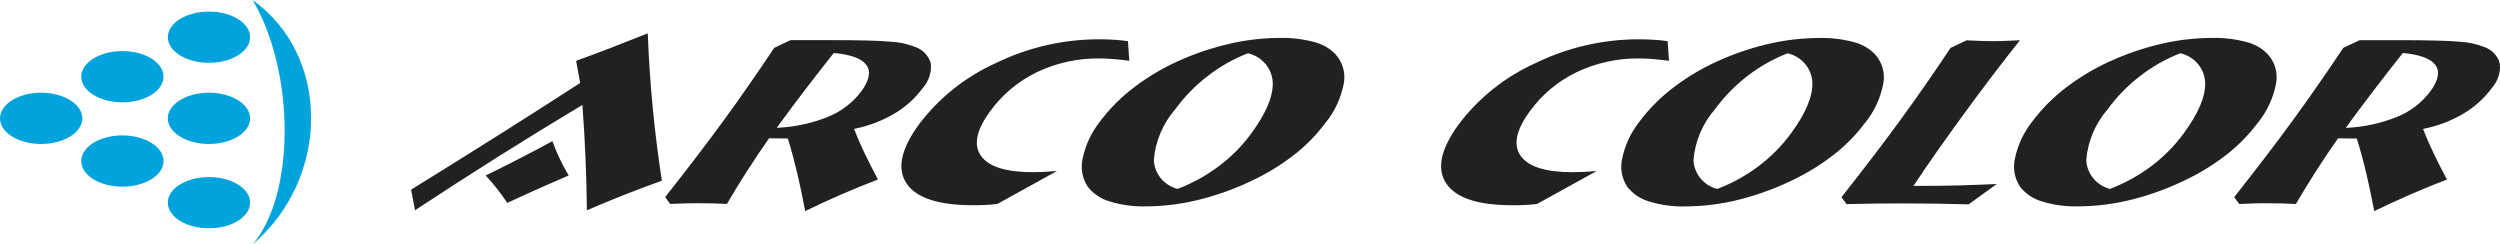
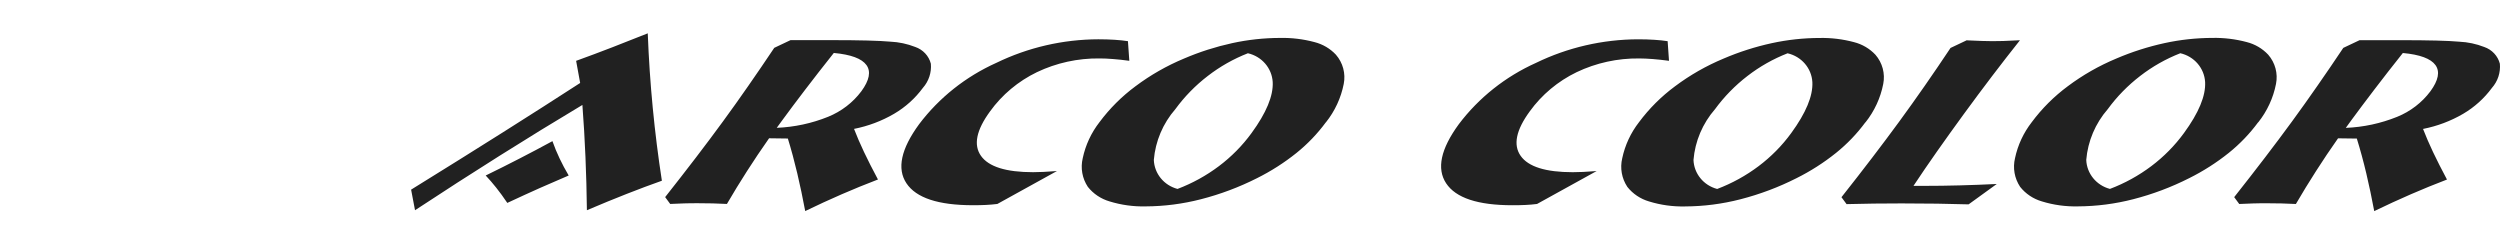
<svg xmlns="http://www.w3.org/2000/svg" width="225px" height="22px" viewBox="0 0 225 22" version="1.1">
  <title>arco-color-logo</title>
  <desc>Created with Sketch.</desc>
  <defs />
  <g id="Page-1" stroke="none" stroke-width="1" fill="none" fill-rule="evenodd">
    <g id="Arco-color-home-gaish-pogas-hover-3-a" transform="translate(-32, -30)">
      <g id="hero">
        <g id="Hederis">
          <g id="arco-color-logo" transform="translate(32, 30)">
            <path d="M49.719,12.703 C49.906,13.234 50.121,13.754 50.364,14.262 C50.607,14.773 50.877,15.283 51.182,15.795 C50.365,16.141 49.504,16.515 48.598,16.917 C47.69,17.323 46.709,17.769 45.657,18.262 C45.313,17.748 44.978,17.291 44.66,16.892 C44.341,16.493 44.026,16.126 43.713,15.795 C44.749,15.291 45.769,14.78 46.772,14.262 C47.769,13.748 48.754,13.23 49.719,12.703 L49.719,12.703 L49.719,12.703 Z M52.416,9.448 C52.534,10.998 52.626,12.56 52.692,14.132 C52.759,15.705 52.802,17.3 52.821,18.92 C54.089,18.38 55.281,17.891 56.397,17.453 C57.513,17.014 58.57,16.619 59.569,16.266 C59.235,14.104 58.961,11.918 58.748,9.708 C58.535,7.498 58.385,5.262 58.298,3 C57.252,3.42 56.186,3.84 55.101,4.259 C54.016,4.678 52.933,5.084 51.851,5.475 L52.214,7.468 C50.065,8.86 47.761,10.332 45.302,11.885 C42.844,13.437 40.077,15.165 37,17.068 L37.352,18.921 C39.927,17.227 42.465,15.592 44.966,14.018 C47.467,12.443 49.949,10.919 52.414,9.446 L52.414,9.446 L52.416,9.448 Z M60.323,18.362 L59.864,17.739 C60.85,16.492 61.767,15.31 62.629,14.185 C63.49,13.06 64.301,11.976 65.066,10.93 C65.831,9.884 66.596,8.811 67.361,7.709 C68.125,6.606 68.902,5.479 69.683,4.306 L71.148,3.612 L74.84,3.612 C77.361,3.612 79.124,3.658 80.128,3.749 C80.896,3.784 81.653,3.945 82.367,4.224 C83.067,4.463 83.597,5.03 83.777,5.732 C83.849,6.524 83.589,7.311 83.056,7.914 C82.365,8.853 81.484,9.645 80.468,10.241 C79.355,10.891 78.135,11.35 76.863,11.6 C77.113,12.255 77.416,12.951 77.764,13.686 C78.111,14.422 78.532,15.245 79.016,16.154 C77.927,16.57 76.839,17.013 75.753,17.485 C74.668,17.957 73.573,18.46 72.469,18.996 C72.25,17.823 72.012,16.692 71.755,15.603 C71.498,14.515 71.215,13.469 70.907,12.467 L69.217,12.445 C68.528,13.427 67.864,14.413 67.235,15.395 C66.606,16.376 65.997,17.369 65.423,18.355 C64.997,18.333 64.57,18.315 64.138,18.305 C63.705,18.294 63.272,18.29 62.836,18.29 C62.4,18.29 61.99,18.29 61.569,18.305 C61.148,18.319 60.734,18.334 60.329,18.355 L60.329,18.355 L60.323,18.362 Z M69.908,11.504 C71.496,11.44 73.06,11.104 74.529,10.511 C75.724,10.027 76.76,9.232 77.523,8.213 C78.246,7.224 78.401,6.436 77.979,5.853 C77.557,5.27 76.581,4.908 75.043,4.766 C74.094,5.961 73.235,7.063 72.465,8.073 C71.694,9.082 71.027,9.973 70.463,10.744 L69.908,11.503 L69.908,11.503 L69.908,11.504 Z M95.124,15.394 C94.664,15.426 94.259,15.455 93.905,15.472 C93.55,15.49 93.247,15.497 92.976,15.497 C90.545,15.497 88.979,15.008 88.287,14.026 C87.595,13.044 87.869,11.713 89.103,10.026 C90.187,8.523 91.639,7.309 93.327,6.493 C95.08,5.658 97.009,5.235 98.96,5.259 C99.328,5.259 99.732,5.277 100.171,5.313 C100.607,5.345 101.097,5.399 101.638,5.472 L101.515,3.706 C101.15,3.648 100.747,3.608 100.309,3.58 C99.871,3.552 99.383,3.536 98.848,3.536 C95.663,3.546 92.524,4.271 89.673,5.655 C86.915,6.893 84.523,8.792 82.721,11.176 C81.087,13.41 80.707,15.183 81.58,16.496 C82.453,17.809 84.44,18.467 87.54,18.47 C87.985,18.47 88.38,18.463 88.729,18.445 C89.079,18.427 89.427,18.398 89.762,18.356 L95.121,15.396 L95.121,15.396 L95.124,15.394 Z M112.306,4.795 C111.009,5.303 109.793,5.991 108.699,6.838 C107.587,7.692 106.605,8.696 105.784,9.82 C104.663,11.109 103.985,12.708 103.845,14.392 C103.891,15.624 104.755,16.683 105.977,17.004 C107.314,16.497 108.571,15.805 109.707,14.95 C110.829,14.106 111.817,13.104 112.638,11.978 C113.968,10.158 114.604,8.628 114.544,7.389 C114.473,6.134 113.561,5.076 112.306,4.791 L112.306,4.791 L112.306,4.795 Z M119.323,11.012 C118.567,12.039 117.677,12.966 116.676,13.771 C115.578,14.65 114.386,15.411 113.12,16.041 C111.518,16.85 109.829,17.484 108.085,17.931 C106.459,18.351 104.784,18.568 103.102,18.575 C102.003,18.601 100.906,18.449 99.858,18.125 C99.083,17.899 98.4,17.441 97.905,16.816 C97.399,16.053 97.234,15.122 97.446,14.237 C97.695,13.058 98.212,11.948 98.958,10.989 C99.87,9.765 100.96,8.678 102.195,7.763 C103.538,6.756 105.007,5.918 106.565,5.269 C107.961,4.671 109.414,4.206 110.903,3.881 C112.312,3.574 113.752,3.417 115.197,3.414 C116.244,3.391 117.29,3.517 118.301,3.788 C119.043,3.976 119.714,4.369 120.231,4.921 C120.863,5.649 121.122,6.618 120.936,7.554 C120.688,8.814 120.139,9.998 119.332,11.011 L119.332,11.011 L119.323,11.012 Z M143.693,15.397 L138.334,18.357 C138,18.4 137.657,18.429 137.302,18.446 C136.947,18.464 136.556,18.471 136.112,18.471 C133.009,18.471 131.022,17.813 130.152,16.497 C129.283,15.181 129.663,13.408 131.294,11.177 C133.095,8.793 135.487,6.894 138.246,5.656 C141.097,4.272 144.236,3.548 147.42,3.537 C147.955,3.537 148.442,3.552 148.881,3.581 C149.32,3.609 149.722,3.649 150.088,3.707 L150.21,5.473 C149.671,5.401 149.18,5.347 148.744,5.314 C148.308,5.281 147.902,5.26 147.532,5.26 C145.582,5.236 143.653,5.659 141.9,6.494 C140.212,7.31 138.759,8.524 137.675,10.027 C136.441,11.714 136.169,13.048 136.859,14.027 C137.549,15.009 139.114,15.498 141.549,15.498 C141.819,15.498 142.127,15.491 142.477,15.474 C142.827,15.456 143.237,15.427 143.696,15.395 L143.696,15.395 L143.693,15.397 Z M160.875,4.799 C159.578,5.306 158.363,5.994 157.268,6.841 C156.156,7.696 155.175,8.7 154.353,9.823 C153.232,11.112 152.554,12.711 152.414,14.395 C152.46,15.627 153.324,16.687 154.546,17.007 C155.884,16.5 157.14,15.808 158.276,14.953 C159.398,14.109 160.386,13.108 161.208,11.981 C162.538,10.161 163.173,8.631 163.113,7.392 C163.043,6.137 162.131,5.079 160.875,4.794 L160.875,4.794 L160.875,4.799 Z M167.892,11.015 C168.698,10.002 169.245,8.817 169.491,7.558 C169.678,6.622 169.419,5.653 168.787,4.925 C168.269,4.374 167.599,3.98 166.857,3.792 C165.846,3.521 164.8,3.395 163.752,3.418 C162.307,3.421 160.868,3.578 159.458,3.885 C157.969,4.21 156.517,4.675 155.12,5.273 C153.562,5.923 152.094,6.761 150.751,7.767 C149.516,8.682 148.425,9.769 147.514,10.993 C146.767,11.952 146.251,13.062 146.001,14.241 C145.789,15.126 145.955,16.057 146.461,16.82 C146.955,17.445 147.638,17.903 148.413,18.129 C149.462,18.453 150.558,18.605 151.658,18.579 C153.34,18.572 155.014,18.355 156.64,17.935 C158.387,17.486 160.077,16.85 161.68,16.039 C162.945,15.409 164.137,14.648 165.235,13.768 C166.236,12.964 167.126,12.037 167.883,11.01 L167.883,11.01 L167.892,11.015 Z M181.79,3.63 C180.959,4.676 180.127,5.747 179.294,6.842 C178.461,7.937 177.613,9.076 176.75,10.257 C175.891,11.434 175.087,12.555 174.338,13.62 C173.589,14.685 172.881,15.72 172.213,16.728 L173.184,16.728 C174.232,16.728 175.294,16.713 176.381,16.684 C177.468,16.655 178.573,16.615 179.71,16.558 L177.174,18.393 C176.267,18.364 175.325,18.343 174.34,18.329 C173.355,18.314 172.29,18.307 171.143,18.307 C170.318,18.307 169.49,18.312 168.659,18.322 C167.827,18.331 167.005,18.348 166.191,18.371 L165.732,17.748 C166.718,16.501 167.638,15.318 168.493,14.198 C169.349,13.078 170.161,11.992 170.931,10.942 C171.696,9.896 172.461,8.824 173.225,7.727 C173.99,6.629 174.764,5.492 175.548,4.315 L177.013,3.621 L177.09,3.633 C178.065,3.68 178.806,3.704 179.312,3.704 C179.61,3.704 179.936,3.704 180.289,3.69 C180.643,3.675 181.142,3.658 181.79,3.621 L181.79,3.621 L181.79,3.63 Z M196.224,4.793 C194.926,5.301 193.711,5.989 192.616,6.836 C191.505,7.691 190.523,8.695 189.701,9.818 C188.581,11.107 187.903,12.706 187.763,14.39 C187.809,15.622 188.673,16.681 189.894,17.002 C191.232,16.495 192.488,15.803 193.624,14.948 C194.746,14.104 195.734,13.102 196.555,11.976 C197.887,10.156 198.522,8.626 198.461,7.387 C198.39,6.132 197.478,5.073 196.223,4.789 L196.223,4.789 L196.224,4.793 Z M203.242,11.01 C204.047,9.997 204.594,8.812 204.84,7.553 C205.028,6.617 204.769,5.648 204.136,4.92 C203.619,4.369 202.949,3.975 202.207,3.787 C201.196,3.516 200.15,3.39 199.101,3.412 C197.657,3.416 196.217,3.573 194.807,3.88 C193.319,4.205 191.866,4.67 190.47,5.268 C188.912,5.918 187.444,6.755 186.1,7.762 C184.865,8.677 183.775,9.764 182.864,10.988 C182.117,11.947 181.6,13.057 181.351,14.236 C181.139,15.121 181.305,16.052 181.811,16.815 C182.305,17.44 182.988,17.897 183.763,18.124 C184.811,18.448 185.908,18.6 187.008,18.574 C188.69,18.566 190.364,18.35 191.99,17.93 C193.737,17.481 195.427,16.845 197.029,16.034 C198.295,15.403 199.487,14.642 200.586,13.763 C201.587,12.959 202.477,12.032 203.233,11.005 L203.233,11.005 L203.242,11.01 Z M201.537,18.366 L201.077,17.743 C202.063,16.496 202.981,15.315 203.842,14.189 C204.703,13.064 205.514,11.98 206.279,10.934 C207.044,9.888 207.81,8.815 208.574,7.713 C209.338,6.611 210.115,5.483 210.896,4.31 L212.362,3.616 L216.052,3.616 C218.574,3.616 220.337,3.662 221.341,3.753 C222.109,3.788 222.865,3.949 223.579,4.228 C224.279,4.468 224.808,5.034 224.988,5.736 C225.061,6.528 224.802,7.316 224.268,7.918 C223.577,8.857 222.697,9.649 221.681,10.245 C220.566,10.895 219.347,11.354 218.074,11.604 C218.326,12.259 218.628,12.955 218.976,13.691 C219.323,14.426 219.744,15.249 220.228,16.158 C219.139,16.574 218.051,17.018 216.966,17.489 C215.88,17.961 214.785,18.465 213.681,19 C213.463,17.827 213.225,16.696 212.967,15.608 C212.709,14.519 212.425,13.473 212.114,12.471 L210.424,12.449 C209.733,13.431 209.069,14.417 208.442,15.399 C207.814,16.381 207.204,17.373 206.63,18.359 C206.204,18.337 205.777,18.319 205.345,18.309 C204.912,18.299 204.478,18.294 204.042,18.294 C203.606,18.294 203.196,18.294 202.776,18.309 C202.356,18.324 201.94,18.338 201.535,18.359 L201.535,18.359 L201.537,18.366 Z M211.121,11.509 C212.709,11.444 214.273,11.108 215.742,10.515 C216.937,10.031 217.973,9.236 218.736,8.217 C219.46,7.227 219.612,6.441 219.191,5.857 C218.765,5.274 217.794,4.912 216.256,4.771 C215.307,5.965 214.447,7.067 213.678,8.077 C212.908,9.087 212.241,9.976 211.677,10.744 L211.121,11.509 Z" id="Shape" fill="#212121" />
-             <path d="M22.733,0 C26.581,6.51 26.581,17.512 22.733,22 C29.778,15.974 29.733,4.974 22.733,0 Z M15.103,3.348 C15.103,2.072 16.761,1.042 18.807,1.042 C20.852,1.042 22.51,2.075 22.51,3.348 C22.51,4.621 20.851,5.654 18.807,5.654 C16.763,5.654 15.103,4.621 15.103,3.347 L15.103,3.348 Z M15.103,10.65 C15.103,9.375 16.761,8.344 18.807,8.344 C20.852,8.344 22.51,9.377 22.51,10.65 C22.51,11.924 20.851,12.957 18.807,12.957 C16.763,12.957 15.103,11.924 15.103,10.649 L15.103,10.65 Z M7.312,6.903 C7.312,5.628 8.971,4.597 11.015,4.597 C13.059,4.597 14.718,5.63 14.718,6.903 C14.718,8.176 13.06,9.209 11.015,9.209 C8.97,9.209 7.312,8.176 7.312,6.902 L7.312,6.903 Z M7.312,14.493 C7.312,13.218 8.971,12.187 11.015,12.187 C13.059,12.187 14.718,13.22 14.718,14.493 C14.718,15.767 13.06,16.8 11.015,16.8 C8.97,16.8 7.312,15.767 7.312,14.493 Z M0,10.649 C0,9.374 1.659,8.343 3.703,8.343 C5.748,8.343 7.407,9.376 7.407,10.649 C7.407,11.923 5.748,12.956 3.703,12.956 C1.659,12.956 0,11.924 0,10.649 Z M15.102,18.241 C15.102,16.966 16.76,15.935 18.806,15.935 C20.851,15.935 22.509,16.968 22.509,18.241 C22.509,19.514 20.85,20.547 18.806,20.547 C16.761,20.547 15.103,19.515 15.103,18.241 L15.102,18.241 Z" id="Shape_730_copy" fill="#00A3DB" />
          </g>
        </g>
      </g>
    </g>
  </g>
</svg>